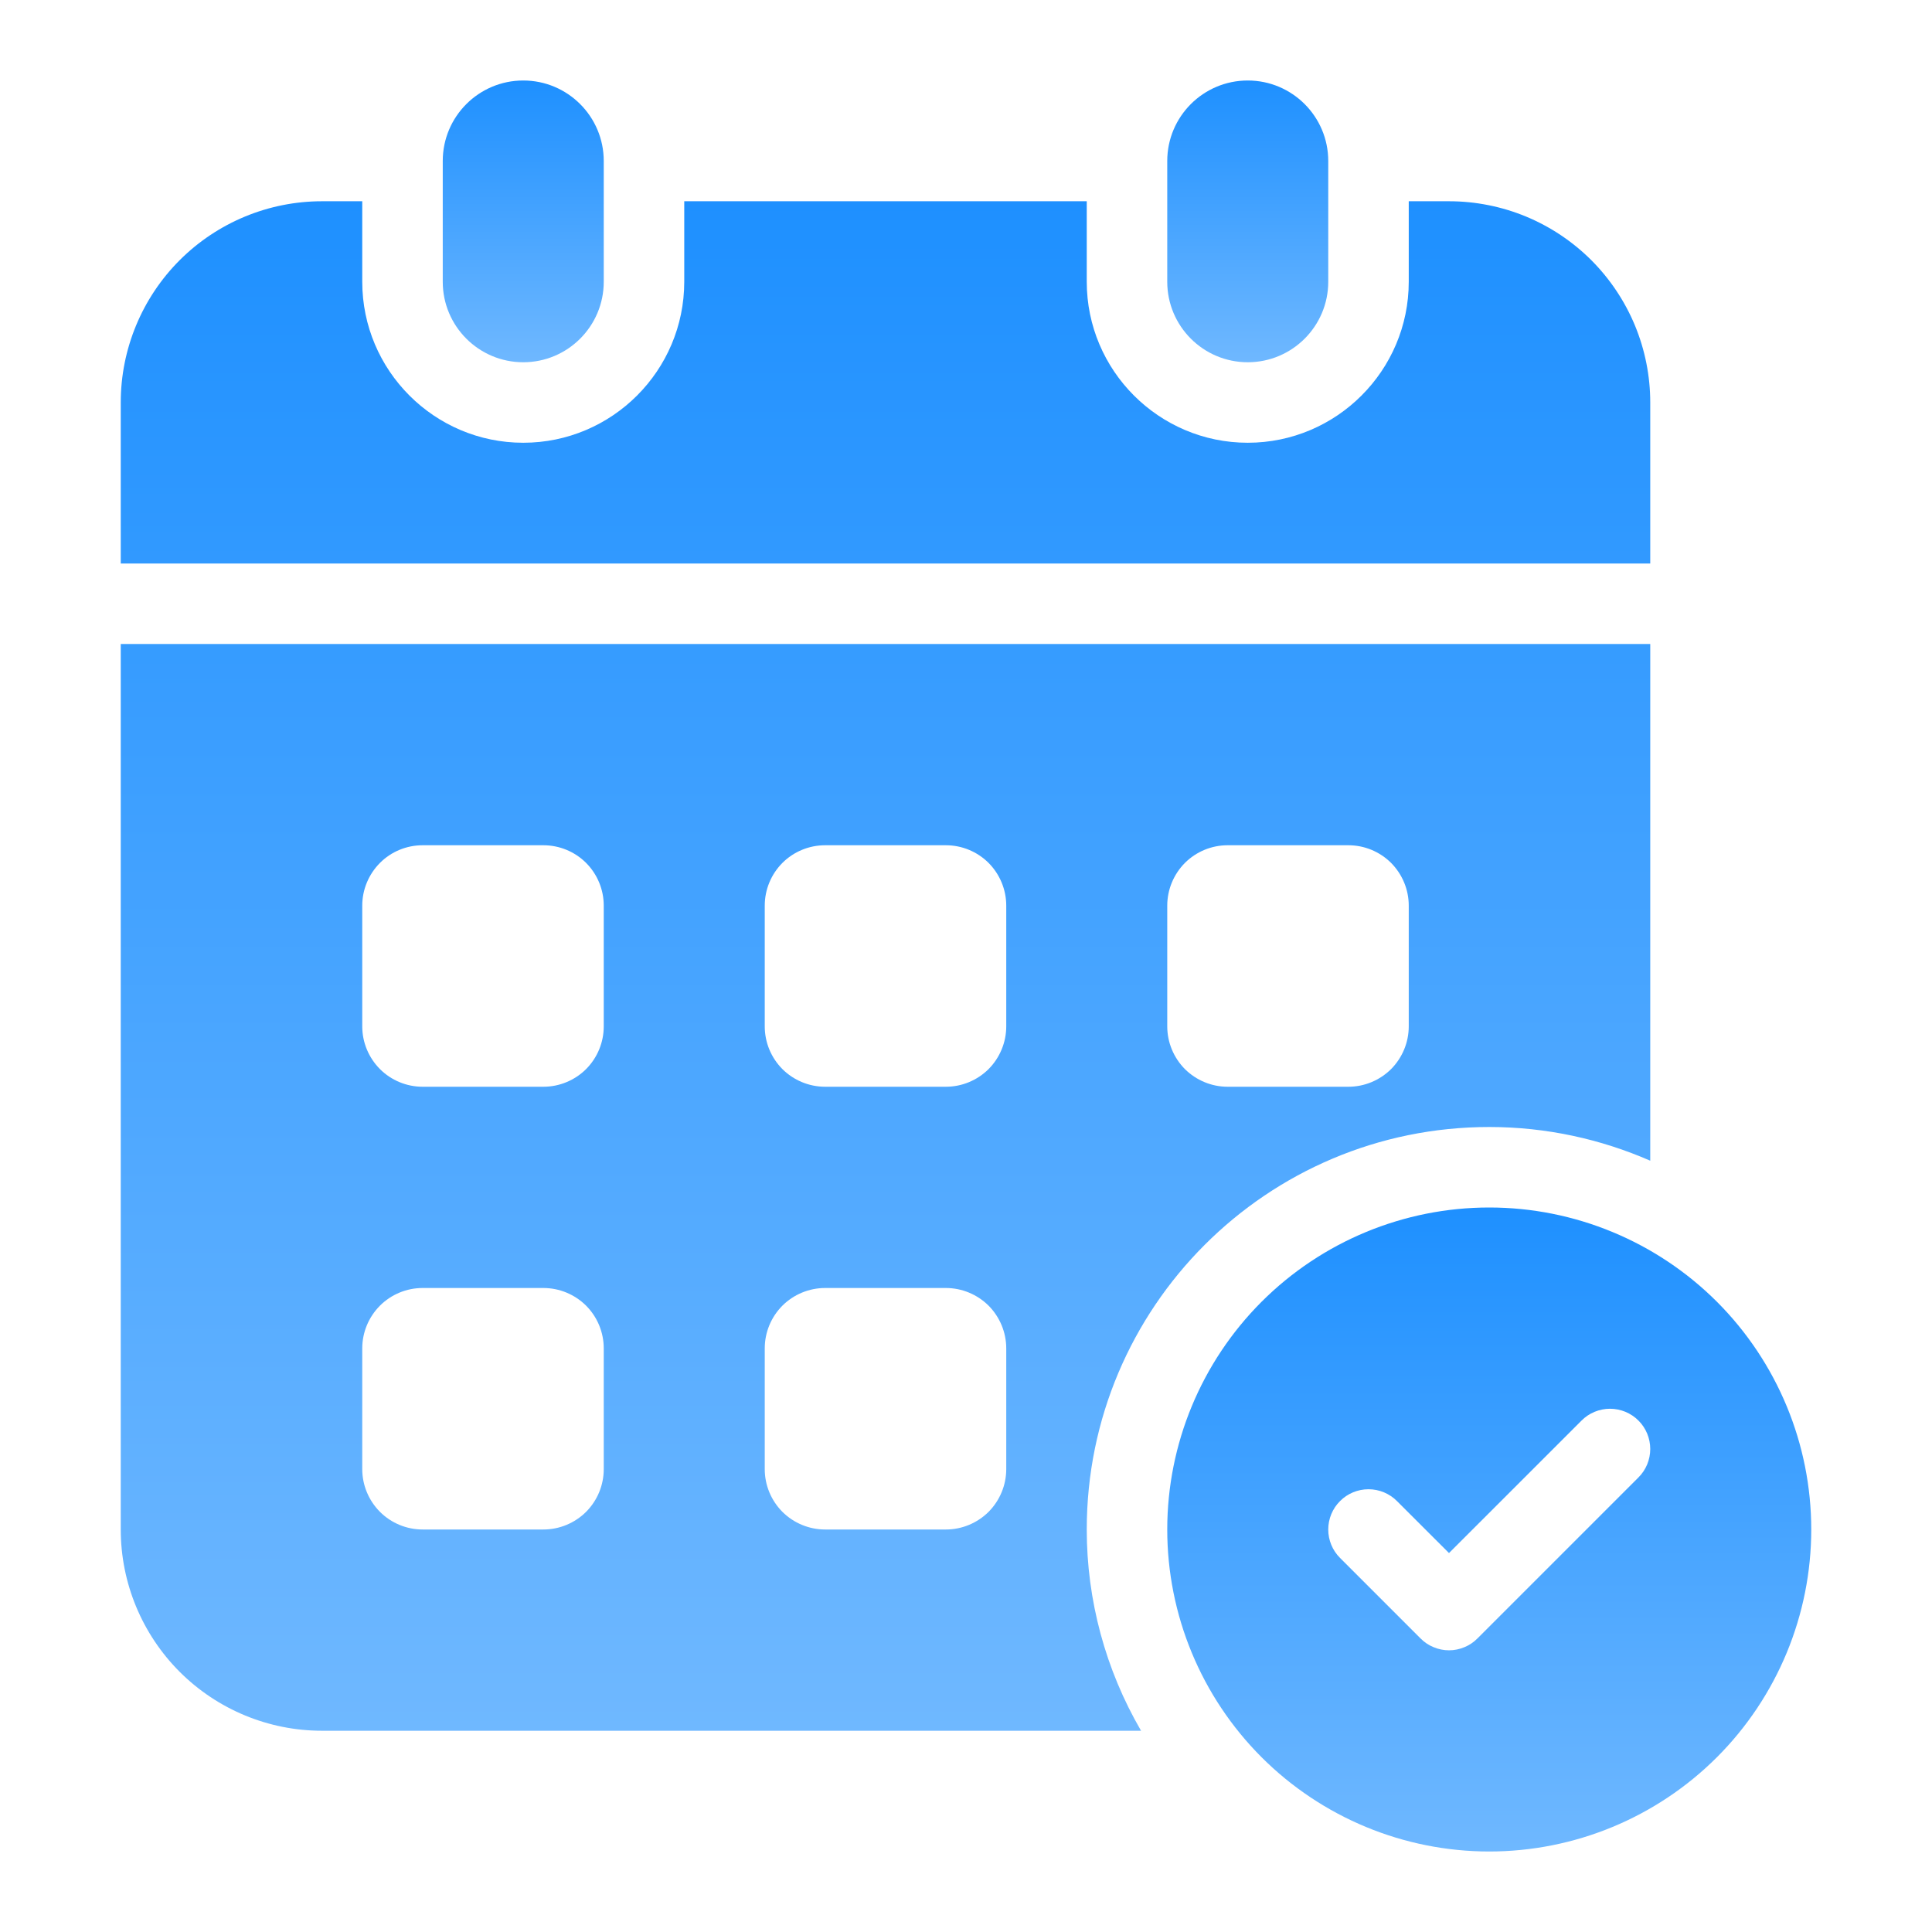
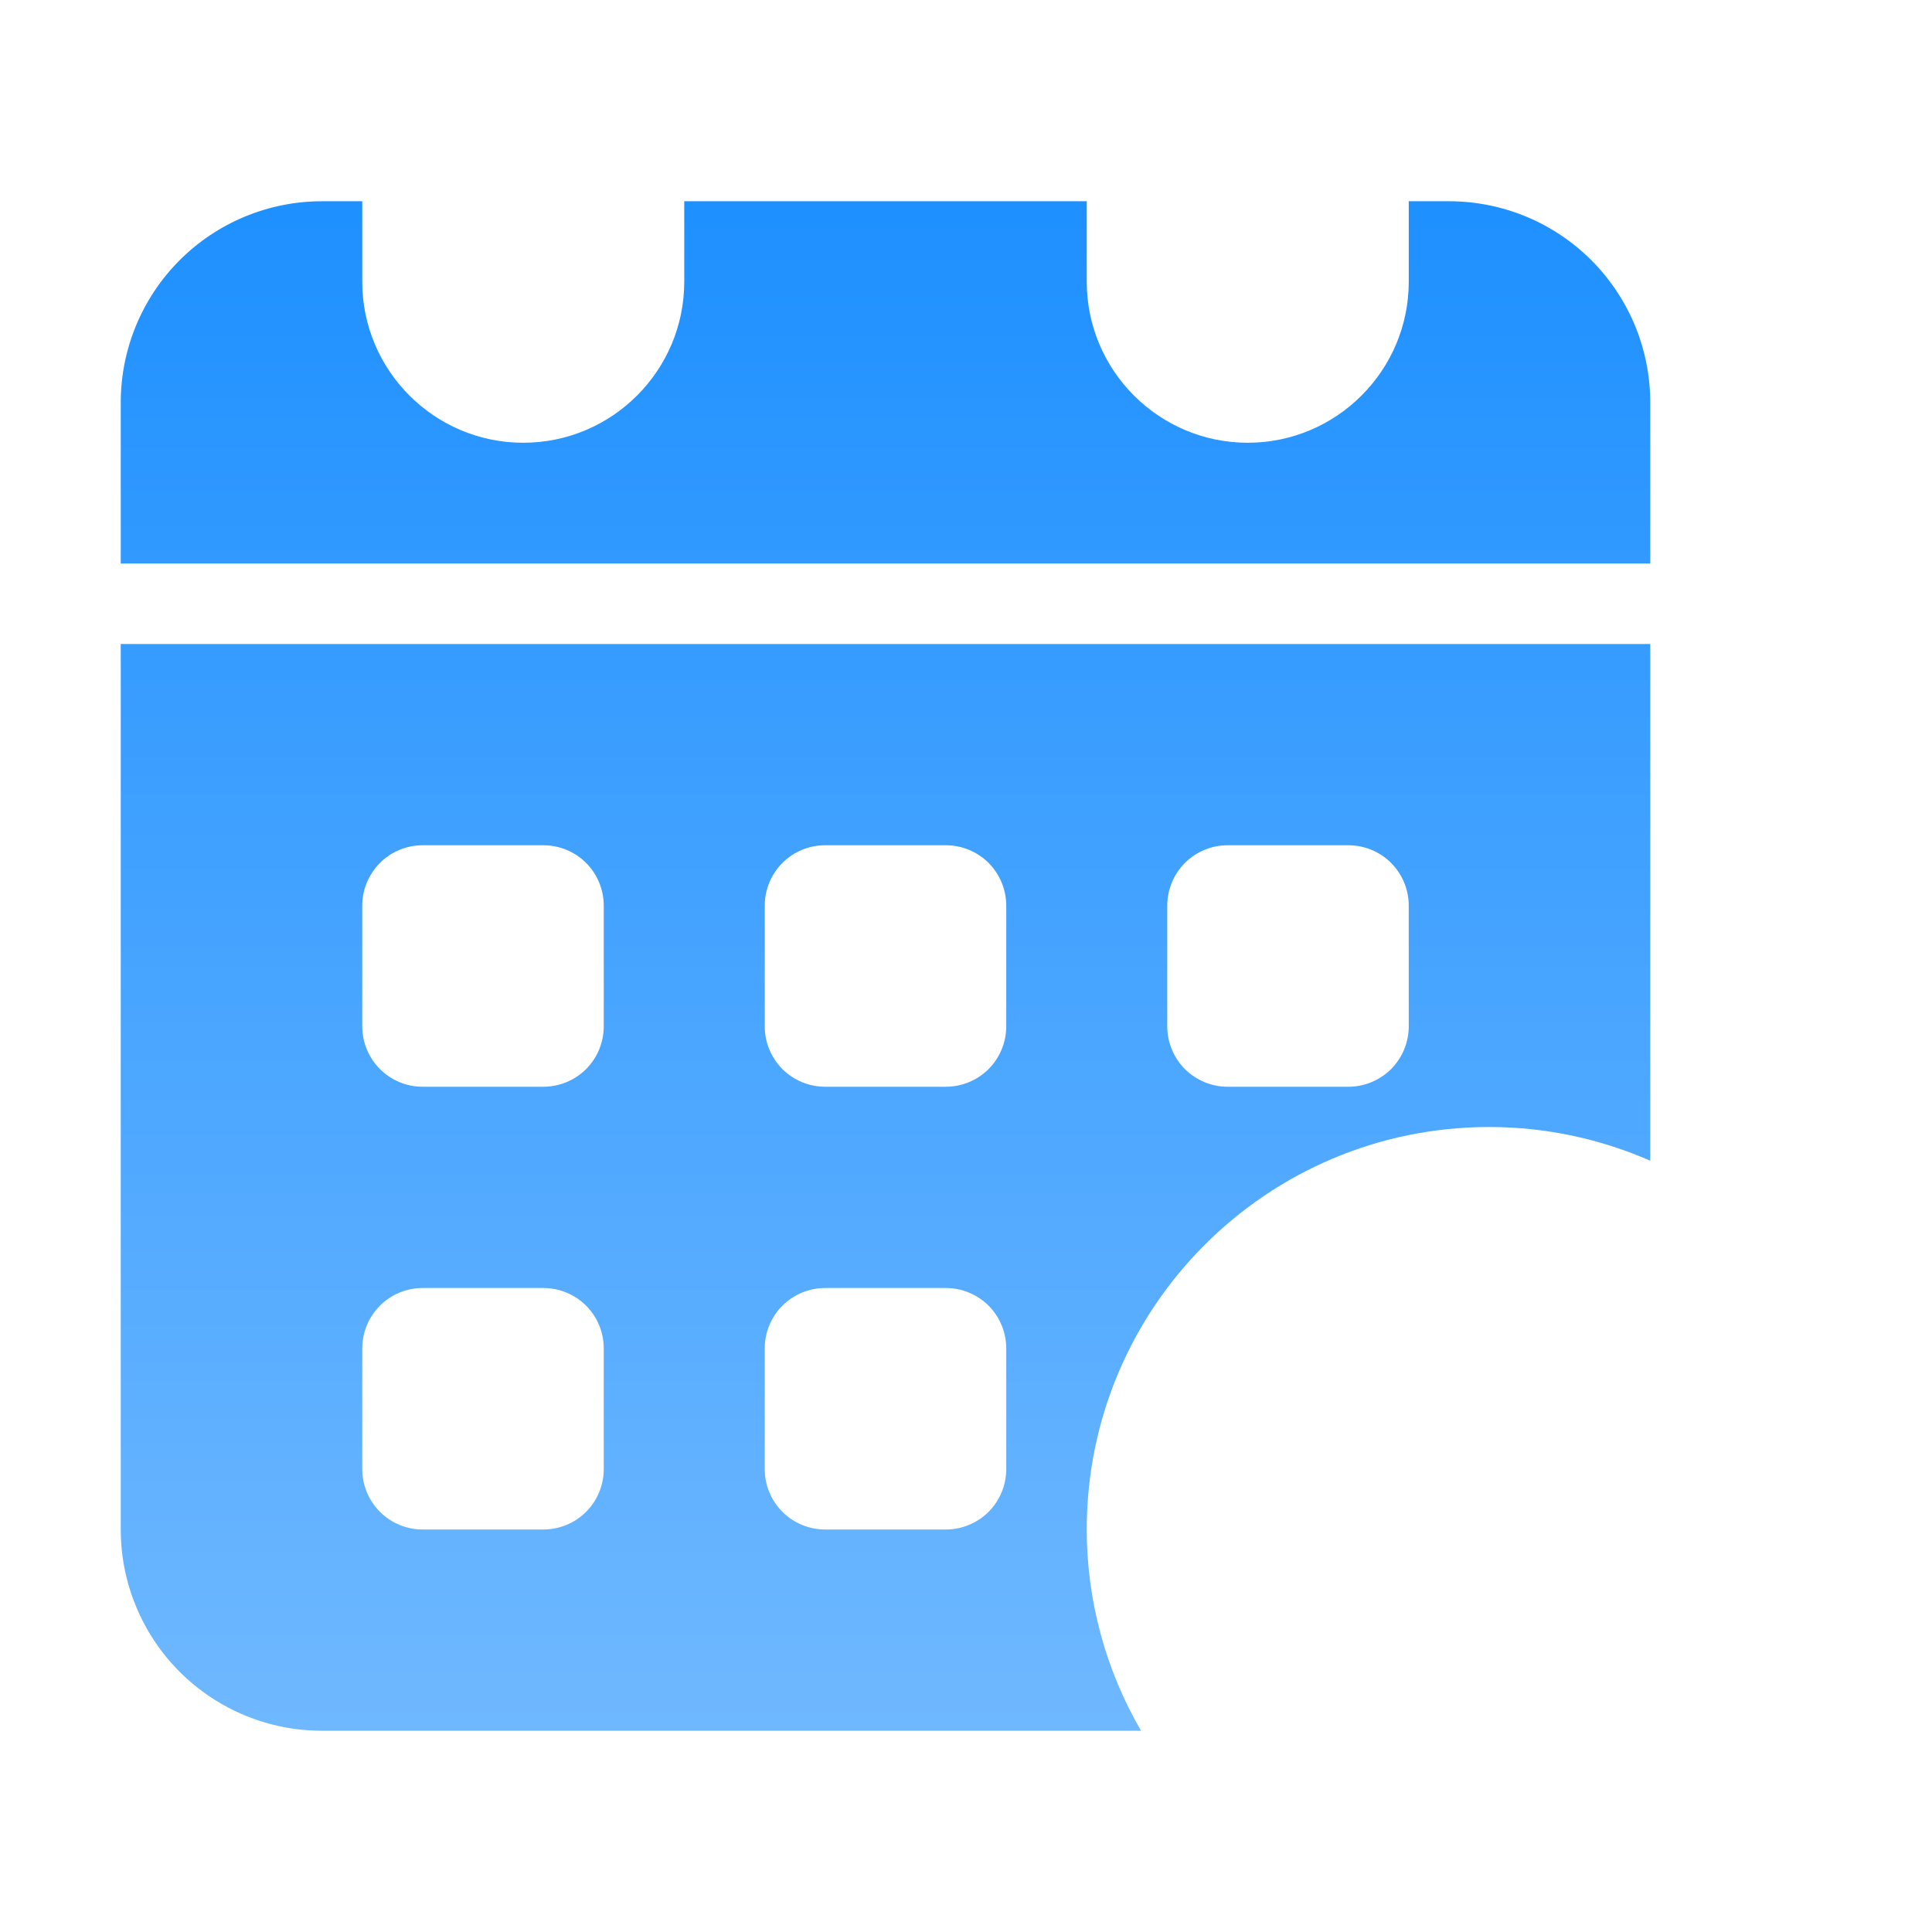
<svg xmlns="http://www.w3.org/2000/svg" width="36" height="36" viewBox="0 0 36 36" fill="none">
  <path d="M20.25 28.5C20.25 24.358 23.608 21 27.75 21C28.817 21 29.831 21.227 30.75 21.628V12H2.25V28.5C2.25 29.495 2.645 30.448 3.348 31.152C4.052 31.855 5.005 32.25 6 32.25H21.262C20.599 31.111 20.25 29.817 20.25 28.5ZM21.75 16.875C21.75 16.577 21.869 16.291 22.079 16.079C22.291 15.868 22.577 15.75 22.875 15.75H25.125C25.423 15.75 25.709 15.868 25.921 16.079C26.131 16.291 26.25 16.577 26.25 16.875V19.125C26.25 19.423 26.131 19.709 25.921 19.921C25.709 20.131 25.423 20.25 25.125 20.25H22.875C22.577 20.25 22.291 20.131 22.079 19.921C21.869 19.709 21.75 19.423 21.75 19.125V16.875ZM11.25 27.375C11.25 27.673 11.132 27.959 10.921 28.171C10.71 28.381 10.423 28.5 10.125 28.5H7.875C7.577 28.5 7.29 28.381 7.08 28.171C6.869 27.959 6.75 27.673 6.75 27.375V25.125C6.75 24.827 6.869 24.541 7.08 24.329C7.29 24.119 7.577 24 7.875 24H10.125C10.423 24 10.71 24.119 10.921 24.329C11.132 24.541 11.25 24.827 11.25 25.125V27.375ZM11.25 19.125C11.25 19.423 11.132 19.709 10.921 19.921C10.71 20.131 10.423 20.25 10.125 20.25H7.875C7.577 20.25 7.29 20.131 7.08 19.921C6.869 19.709 6.75 19.423 6.75 19.125V16.875C6.75 16.577 6.869 16.291 7.08 16.079C7.29 15.868 7.577 15.75 7.875 15.75H10.125C10.423 15.75 10.71 15.868 10.921 16.079C11.132 16.291 11.25 16.577 11.25 16.875V19.125ZM18.75 27.375C18.75 27.673 18.631 27.959 18.421 28.171C18.209 28.381 17.923 28.5 17.625 28.5H15.375C15.077 28.5 14.79 28.381 14.579 28.171C14.368 27.959 14.25 27.673 14.25 27.375V25.125C14.25 24.827 14.368 24.541 14.579 24.329C14.79 24.119 15.077 24 15.375 24H17.625C17.923 24 18.209 24.119 18.421 24.329C18.631 24.541 18.75 24.827 18.75 25.125V27.375ZM18.75 19.125C18.75 19.423 18.631 19.709 18.421 19.921C18.209 20.131 17.923 20.25 17.625 20.25H15.375C15.077 20.25 14.79 20.131 14.579 19.921C14.368 19.709 14.25 19.423 14.25 19.125V16.875C14.25 16.577 14.368 16.291 14.579 16.079C14.79 15.868 15.077 15.75 15.375 15.75H17.625C17.923 15.75 18.209 15.868 18.421 16.079C18.631 16.291 18.75 16.577 18.75 16.875V19.125ZM30.75 10.5V7.5C30.75 7.008 30.653 6.52 30.465 6.065C30.276 5.61 30 5.197 29.652 4.848C29.303 4.5 28.89 4.224 28.435 4.035C27.98 3.847 27.492 3.75 27 3.75H26.25V5.25C26.25 6.904 24.904 8.25 23.25 8.25C21.596 8.25 20.25 6.904 20.25 5.25V3.75H12.75V5.25C12.75 6.904 11.405 8.25 9.75 8.25C8.095 8.25 6.75 6.904 6.75 5.25V3.75H6C5.005 3.75 4.052 4.145 3.348 4.848C2.645 5.552 2.25 6.505 2.25 7.5V10.5H30.75Z" fill="url(#paint0_linear_2704_8655)" />
-   <path d="M11.25 3C11.25 2.172 10.578 1.5 9.75 1.5C8.922 1.5 8.25 2.172 8.25 3V5.25C8.25 6.078 8.922 6.75 9.75 6.75C10.578 6.75 11.25 6.078 11.25 5.25V3Z" fill="url(#paint1_linear_2704_8655)" />
-   <path d="M24.75 3C24.75 2.172 24.078 1.5 23.25 1.5C22.422 1.5 21.75 2.172 21.75 3V5.25C21.75 6.078 22.422 6.75 23.25 6.75C24.078 6.75 24.75 6.078 24.75 5.25V3Z" fill="url(#paint2_linear_2704_8655)" />
-   <path d="M27.75 22.5C26.159 22.5 24.633 23.132 23.507 24.257C22.382 25.383 21.75 26.909 21.75 28.5C21.75 30.091 22.382 31.617 23.507 32.743C24.633 33.868 26.159 34.5 27.75 34.5C29.341 34.5 30.867 33.868 31.993 32.743C33.118 31.617 33.75 30.091 33.75 28.5C33.75 26.909 33.118 25.383 31.993 24.257C30.867 23.132 29.341 22.5 27.75 22.5ZM30.53 27.53L27.53 30.53C27.461 30.6 27.378 30.656 27.287 30.693C27.196 30.731 27.099 30.751 27 30.751C26.901 30.751 26.804 30.731 26.713 30.693C26.622 30.656 26.539 30.6 26.47 30.53L24.97 29.03C24.829 28.89 24.75 28.699 24.75 28.5C24.75 28.301 24.829 28.11 24.97 27.97C25.11 27.829 25.301 27.75 25.5 27.75C25.699 27.75 25.89 27.829 26.03 27.97L27 28.939L29.47 26.47C29.539 26.4 29.622 26.345 29.713 26.307C29.804 26.27 29.901 26.25 30 26.25C30.099 26.25 30.196 26.27 30.287 26.307C30.378 26.345 30.461 26.4 30.53 26.47C30.6 26.539 30.655 26.622 30.693 26.713C30.73 26.804 30.75 26.901 30.75 27C30.75 27.099 30.73 27.196 30.693 27.287C30.655 27.378 30.6 27.461 30.53 27.53Z" fill="url(#paint3_linear_2704_8655)" />
  <defs>
    <linearGradient id="paint0_linear_2704_8655" x1="16.5" y1="3.75" x2="16.5" y2="32.25" gradientUnits="userSpaceOnUse">
      <stop stop-color="#1E90FF" />
      <stop offset="1" stop-color="#6FB8FF" />
    </linearGradient>
    <linearGradient id="paint1_linear_2704_8655" x1="9.75" y1="1.5" x2="9.75" y2="6.75" gradientUnits="userSpaceOnUse">
      <stop stop-color="#1E90FF" />
      <stop offset="1" stop-color="#6FB8FF" />
    </linearGradient>
    <linearGradient id="paint2_linear_2704_8655" x1="23.25" y1="1.5" x2="23.25" y2="6.75" gradientUnits="userSpaceOnUse">
      <stop stop-color="#1E90FF" />
      <stop offset="1" stop-color="#6FB8FF" />
    </linearGradient>
    <linearGradient id="paint3_linear_2704_8655" x1="27.75" y1="22.5" x2="27.75" y2="34.5" gradientUnits="userSpaceOnUse">
      <stop stop-color="#1E90FF" />
      <stop offset="1" stop-color="#6FB8FF" />
    </linearGradient>
  </defs>
</svg>